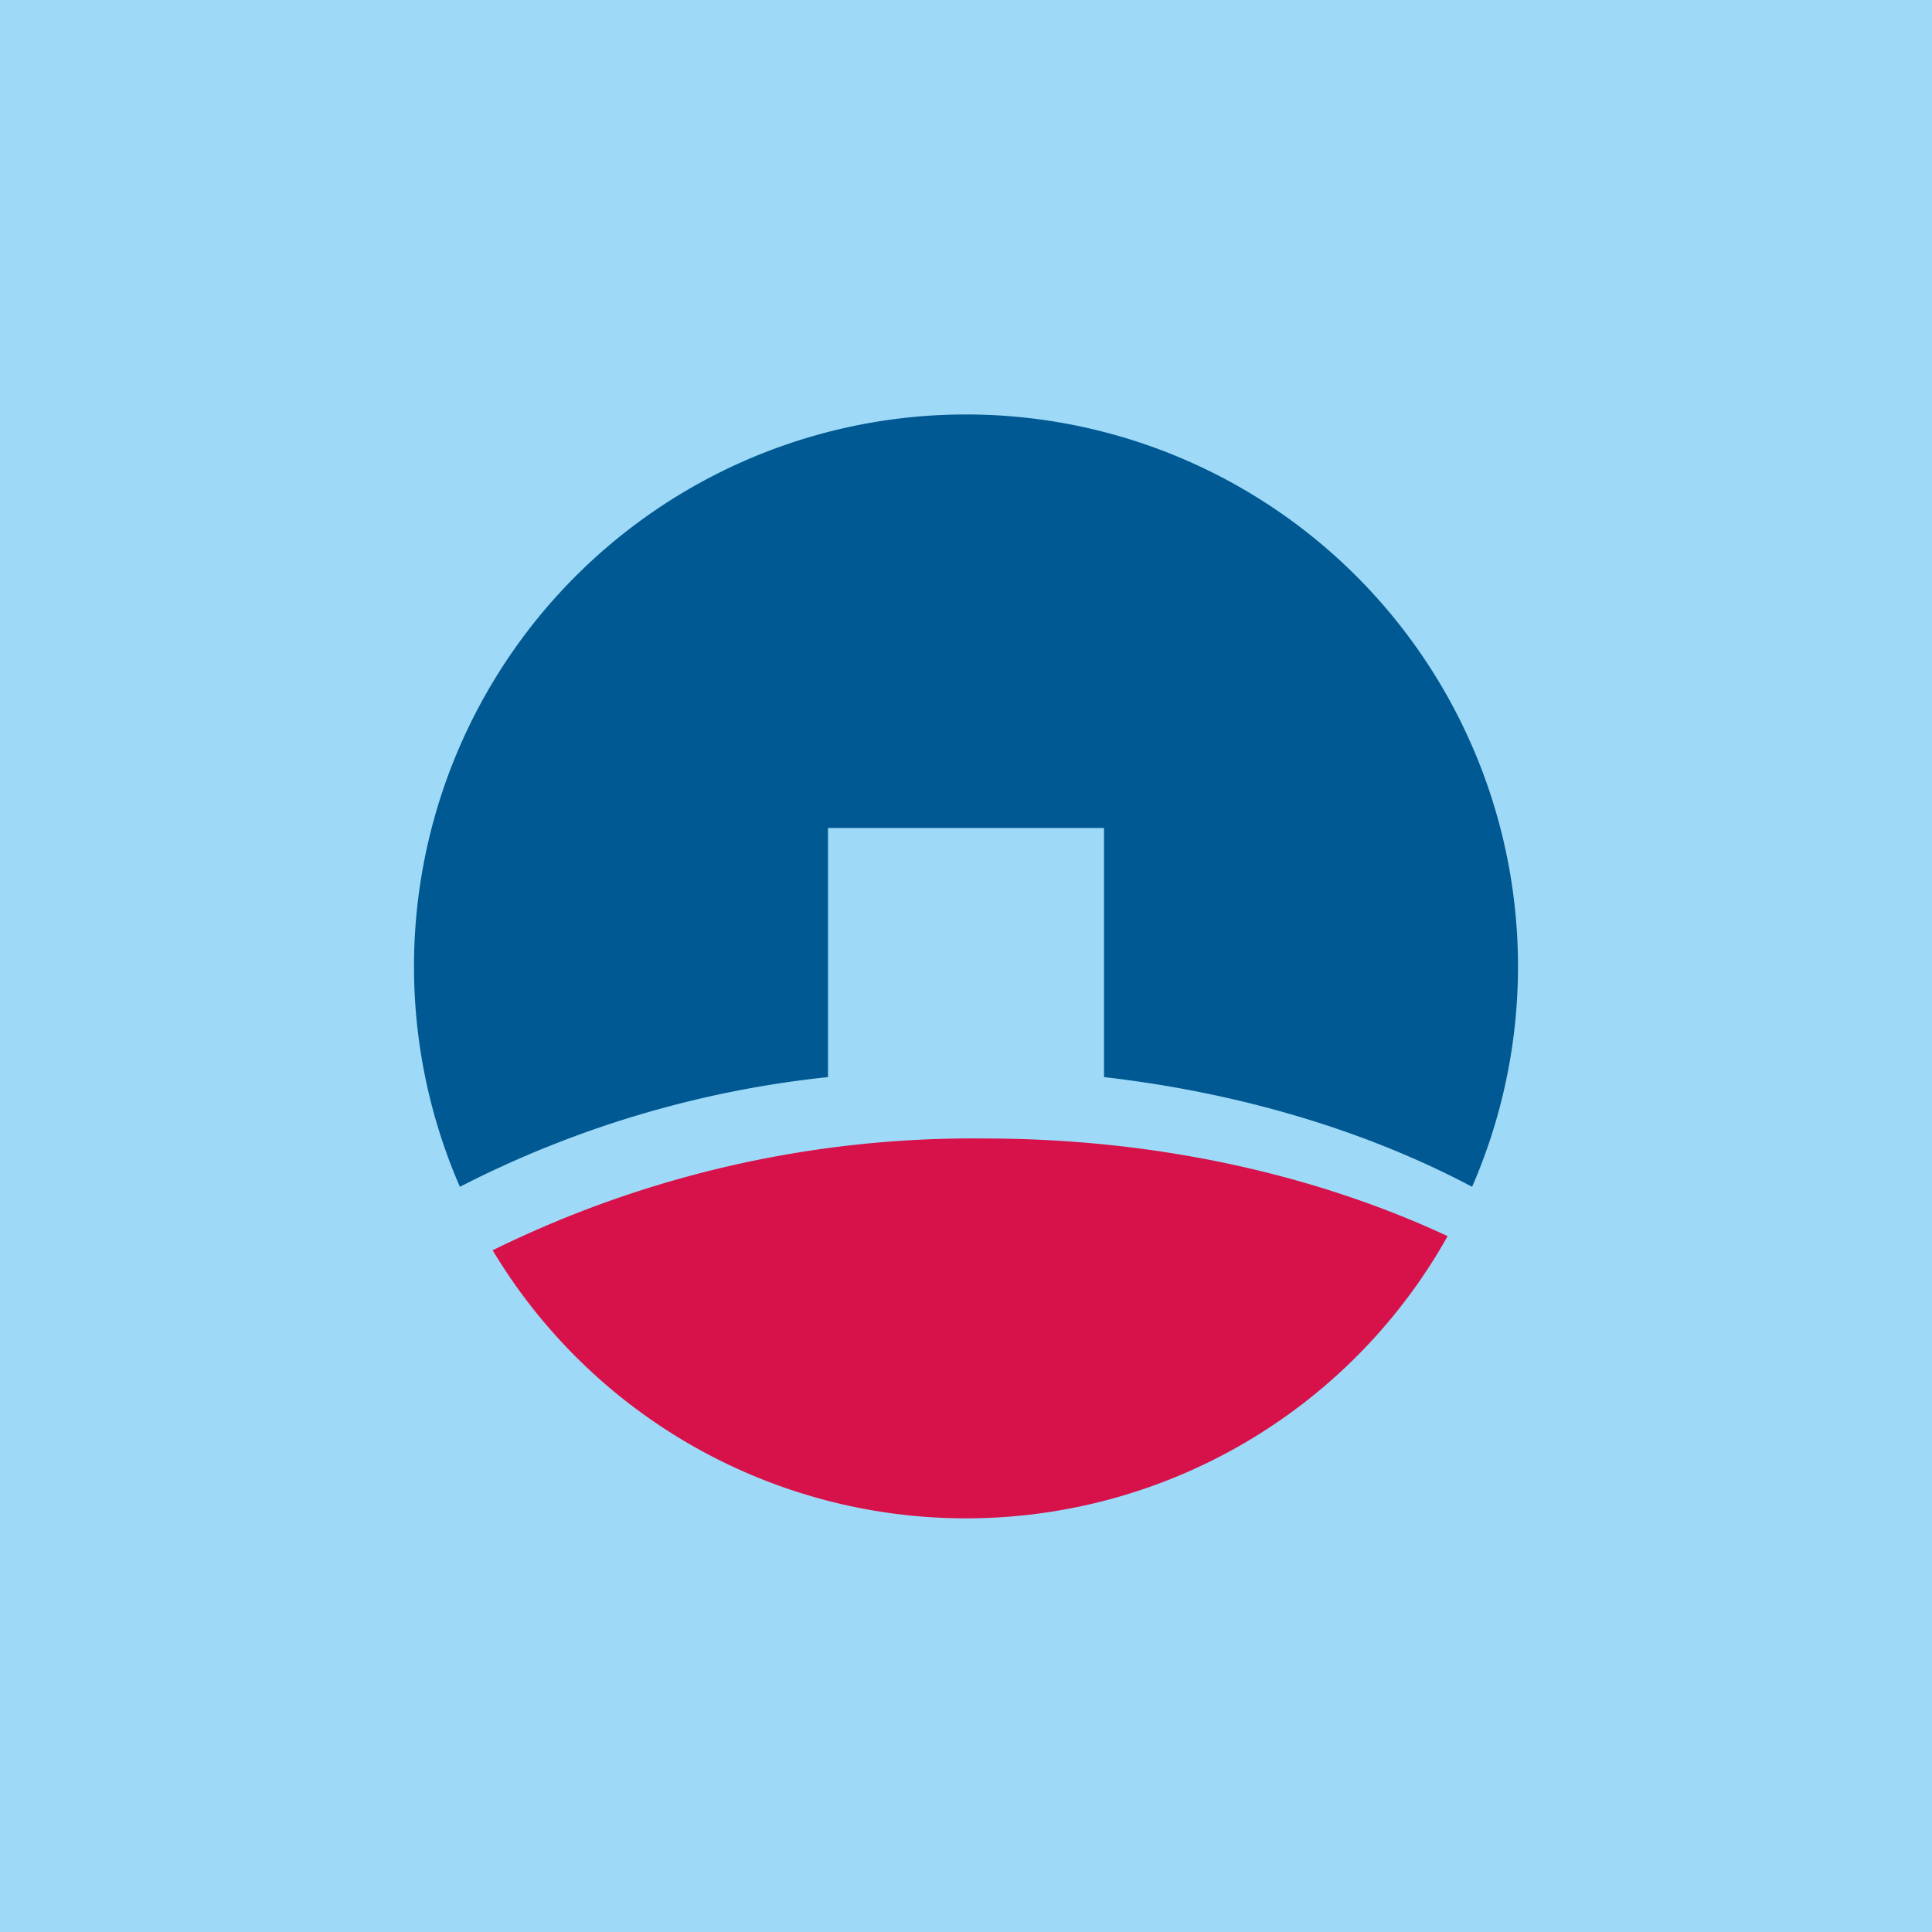
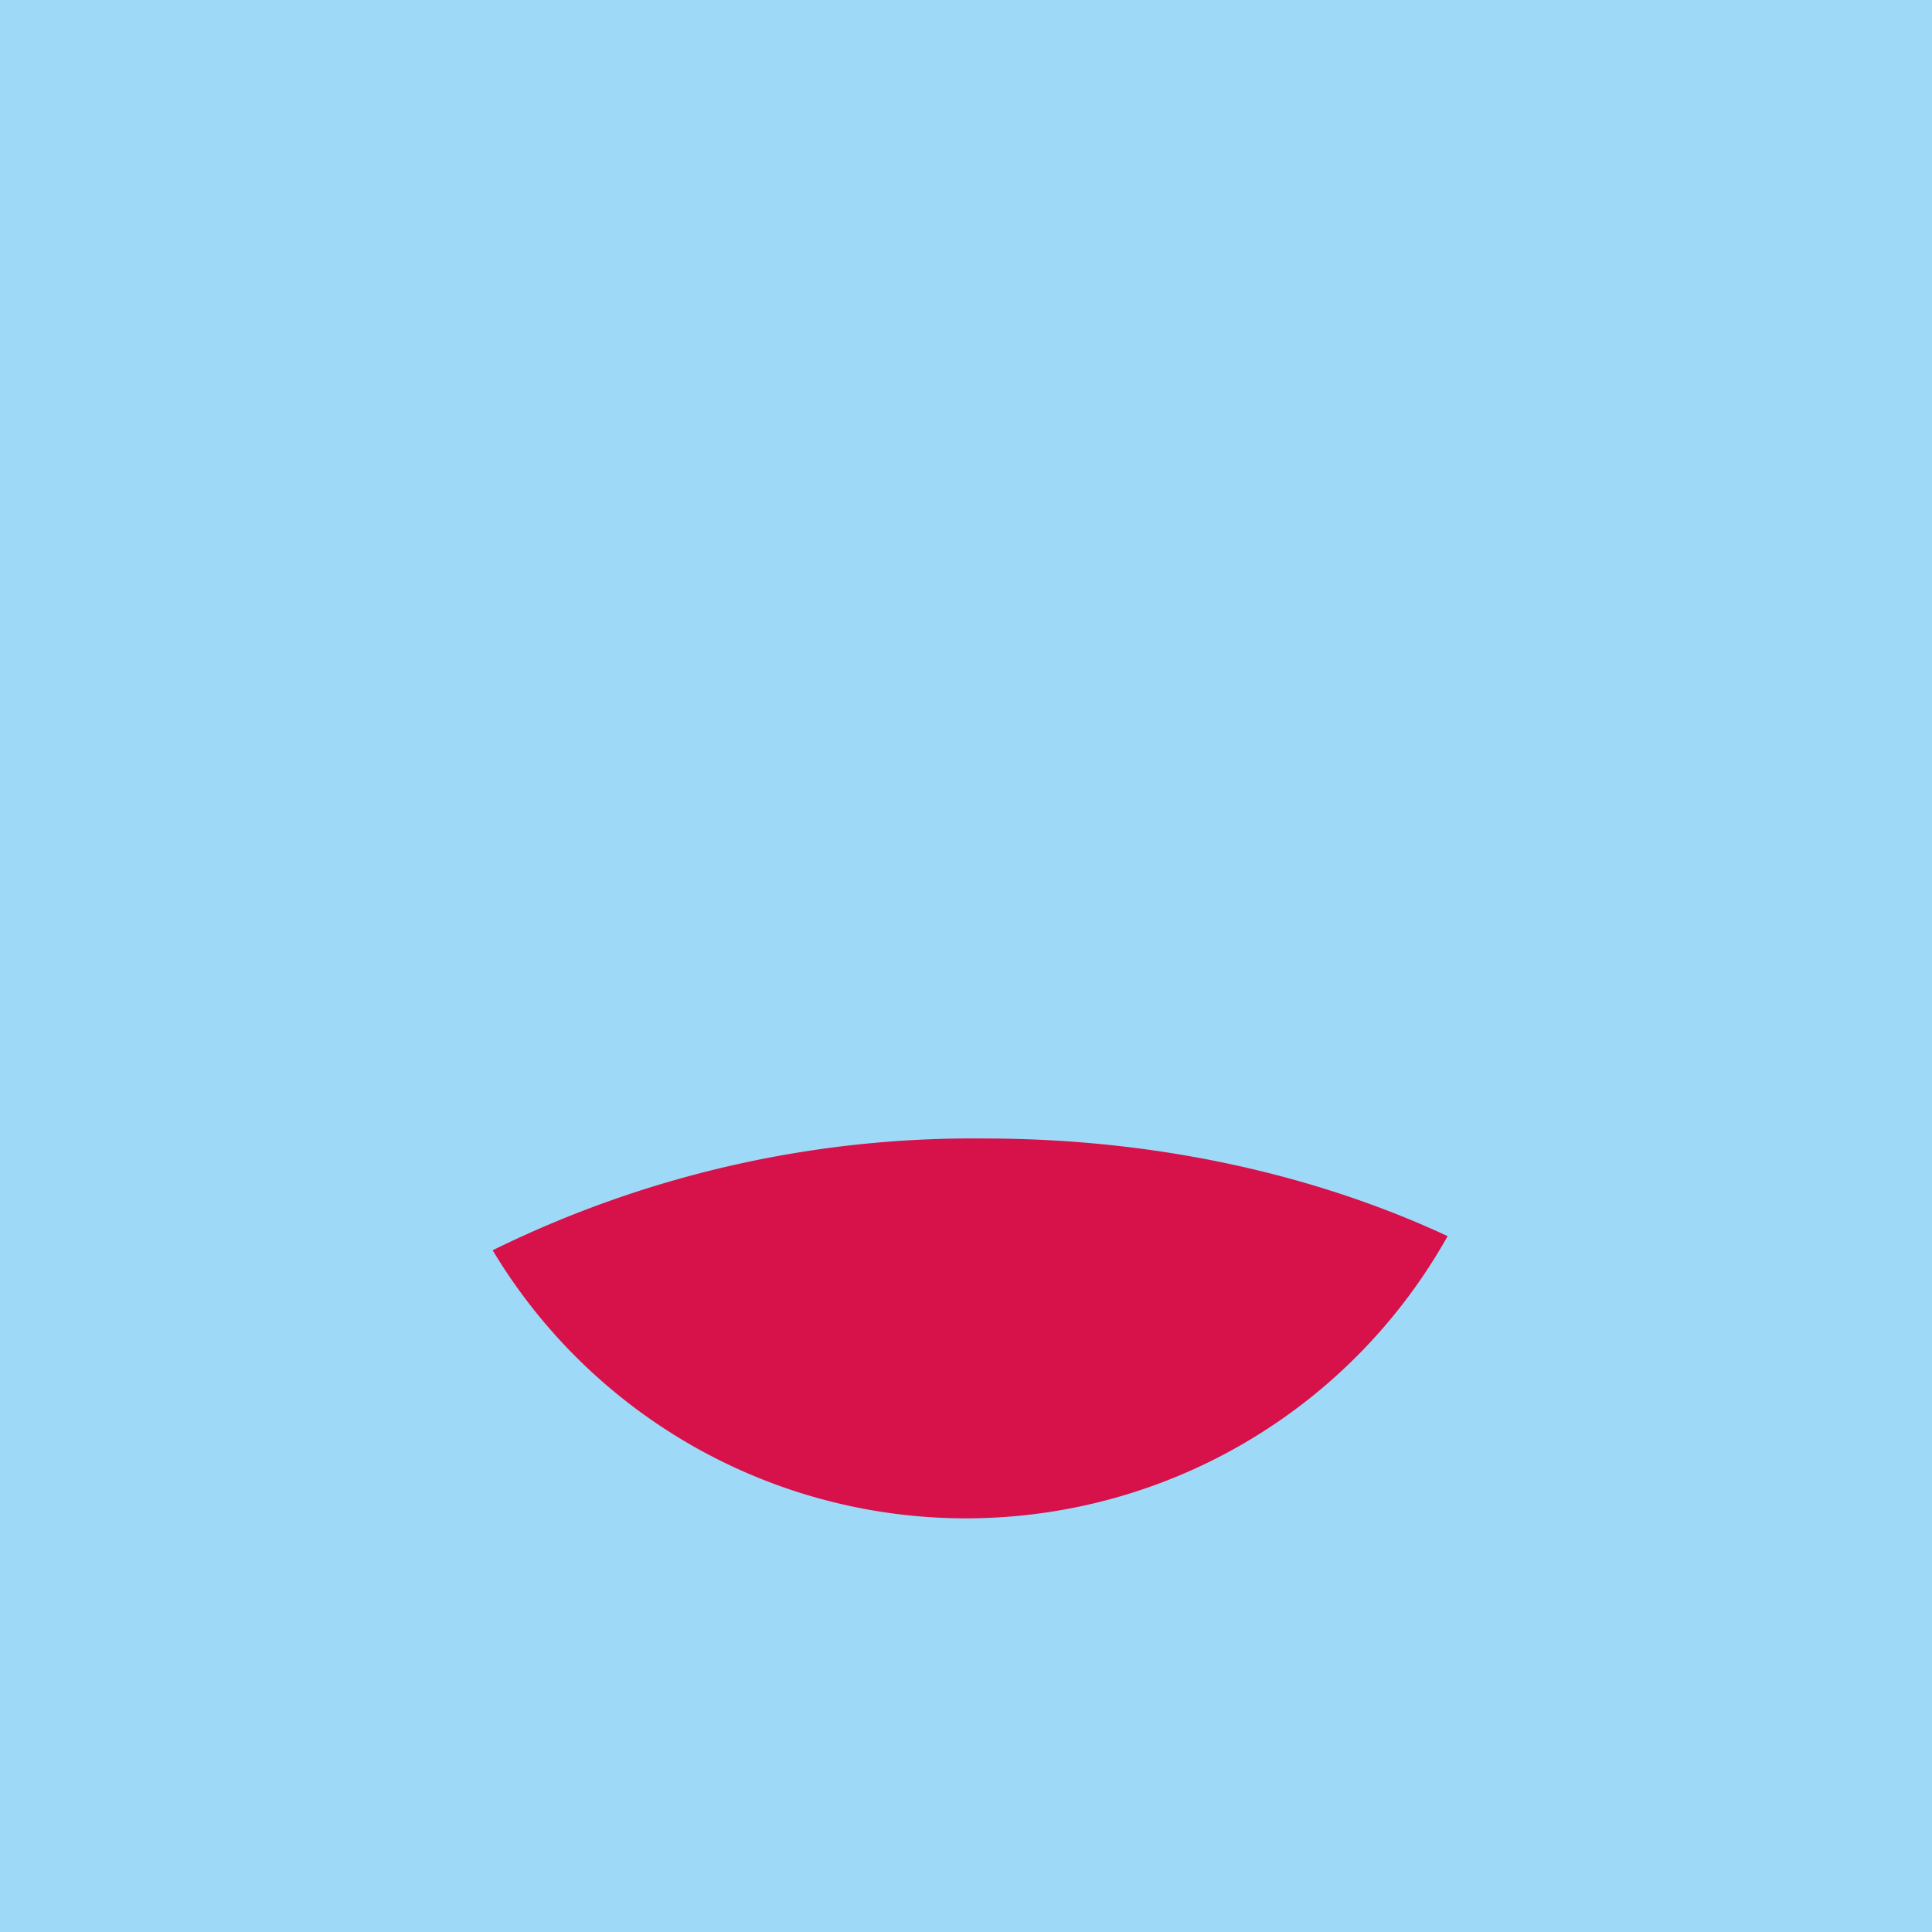
<svg xmlns="http://www.w3.org/2000/svg" width="56" height="56" viewBox="0 0 56 56">
  <path fill="#9EDAF7" d="M0 0h56v56H0z" />
  <path d="M41.96 35.83a16 16 0 0 1-27.68.41A31.45 31.45 0 0 1 28.54 33c4.98 0 9.6 1.05 13.42 2.83z" fill="#D71149" />
-   <path d="M42.67 34.4a16 16 0 1 0-29.34 0A30.28 30.28 0 0 1 24 31.22V24h8v7.22c3.99.46 7.63 1.57 10.67 3.18z" fill="#005992" />
</svg>